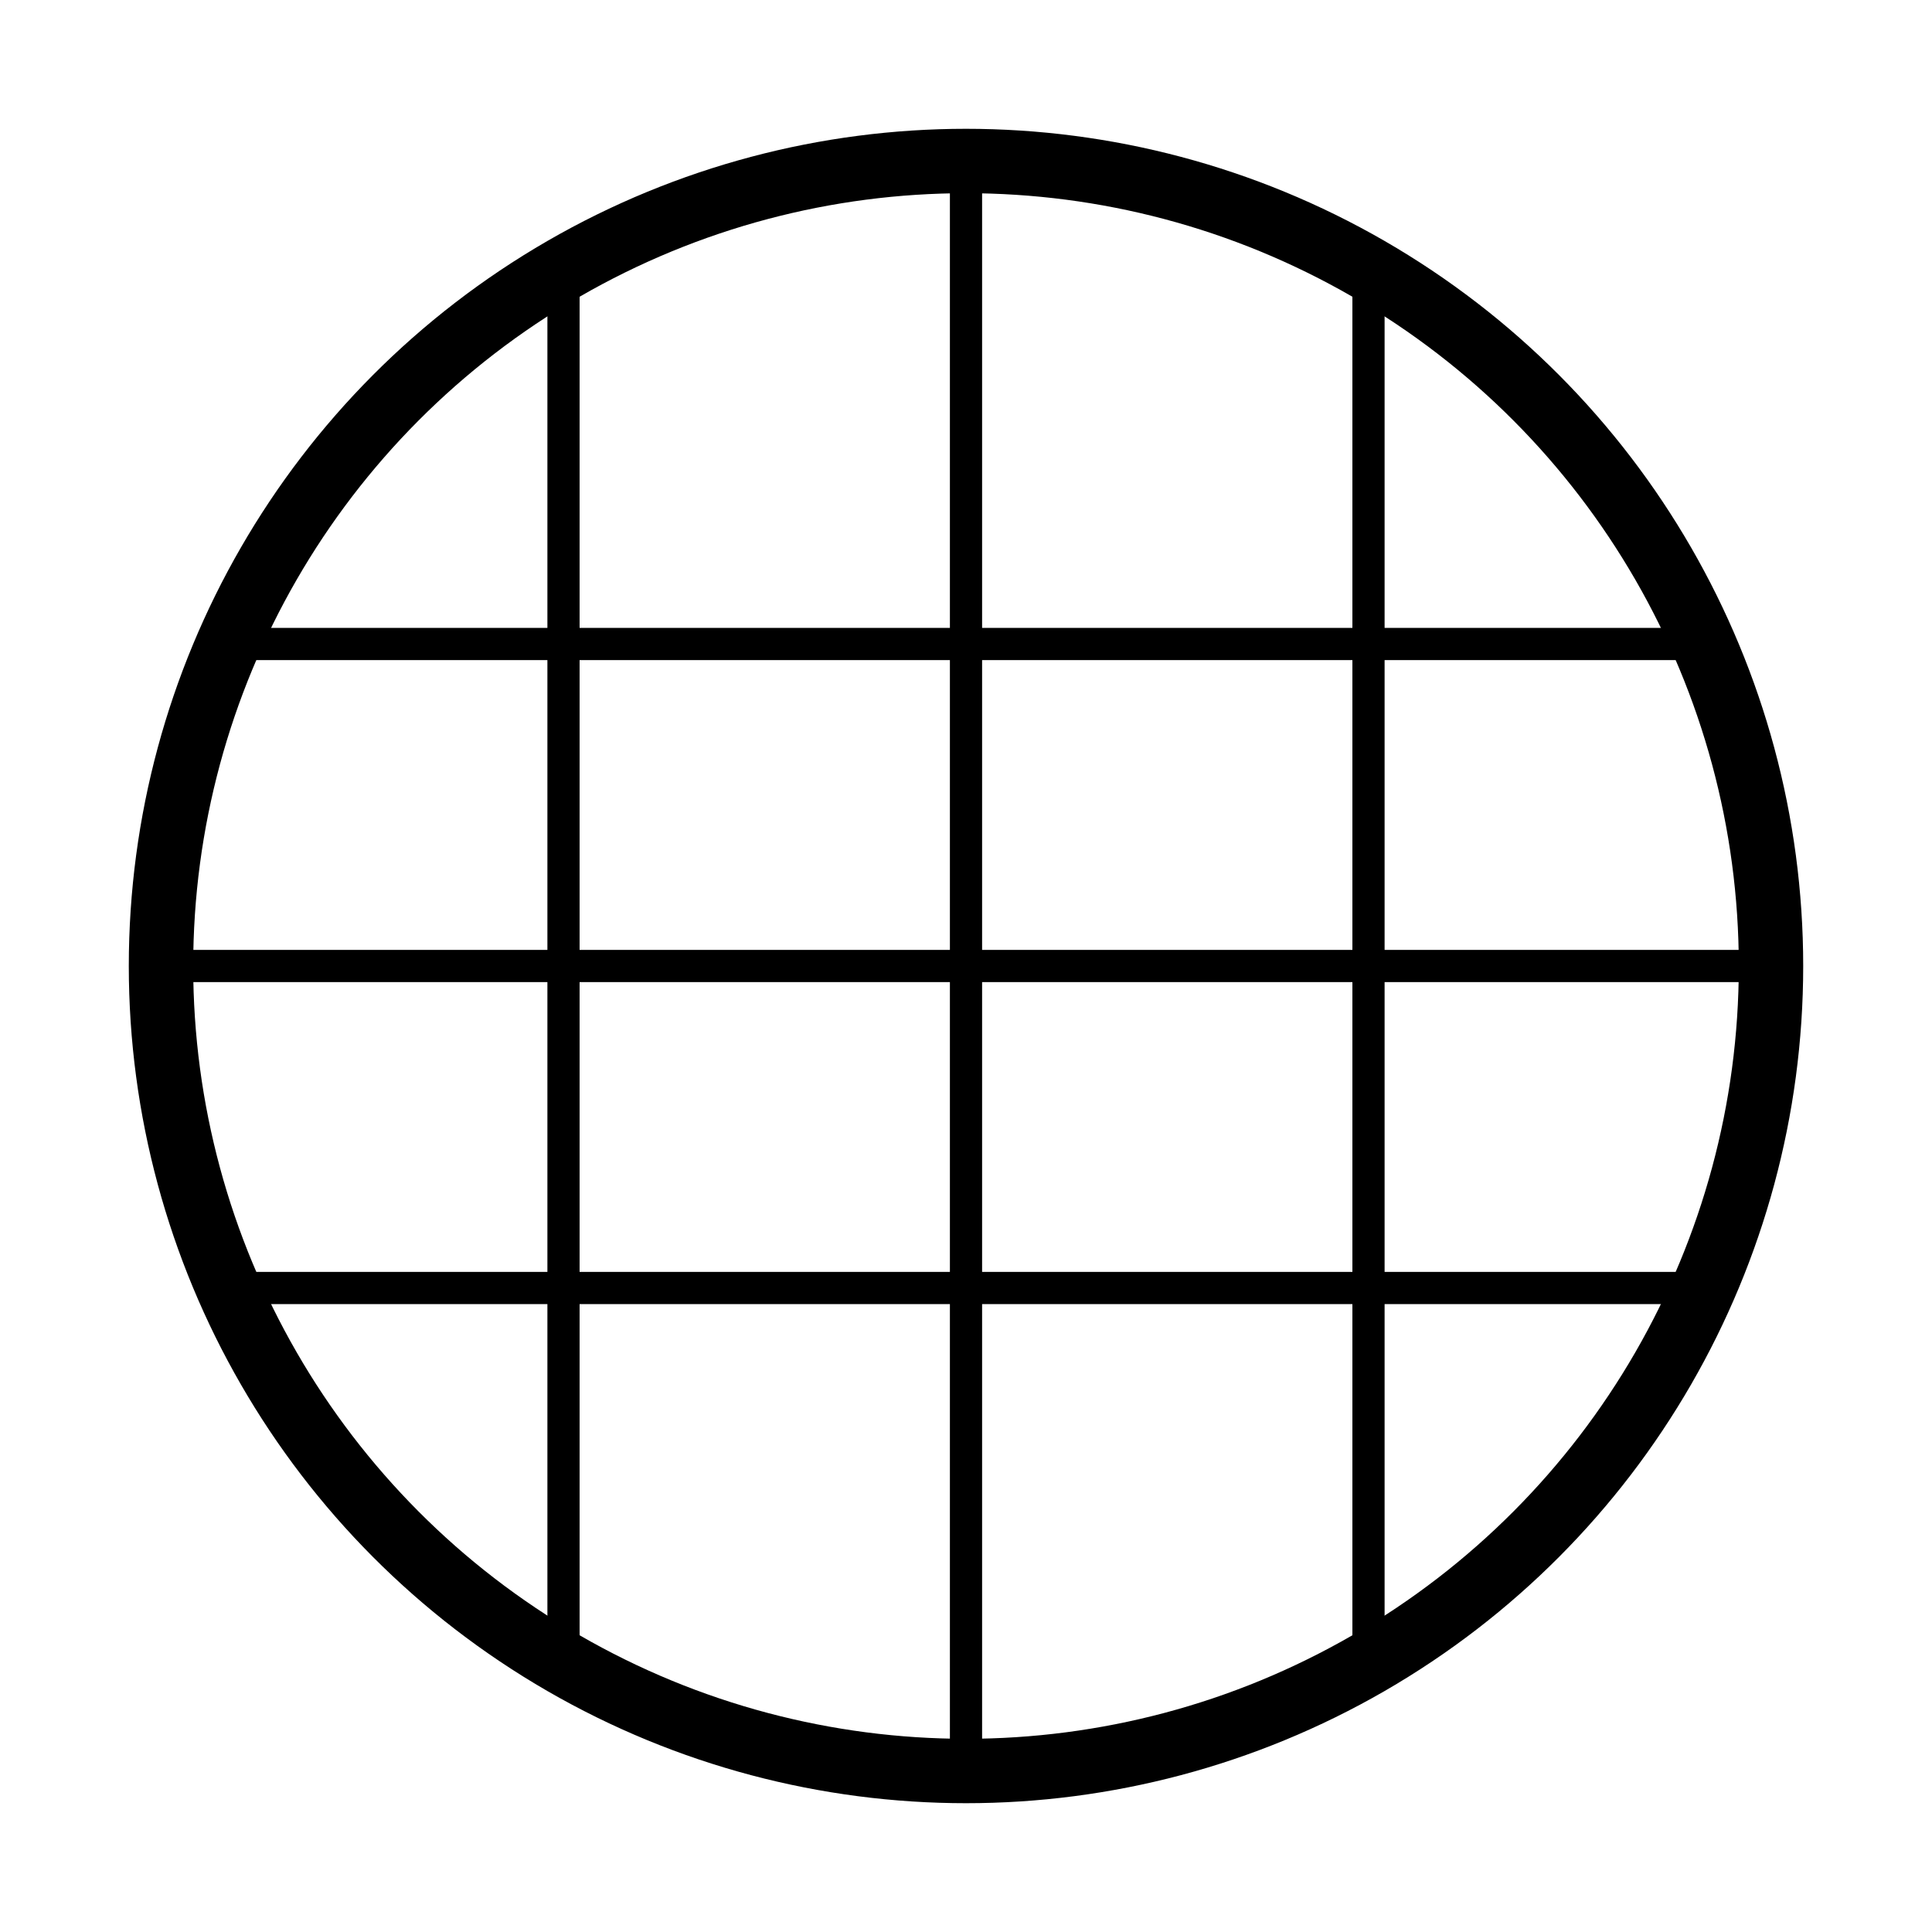
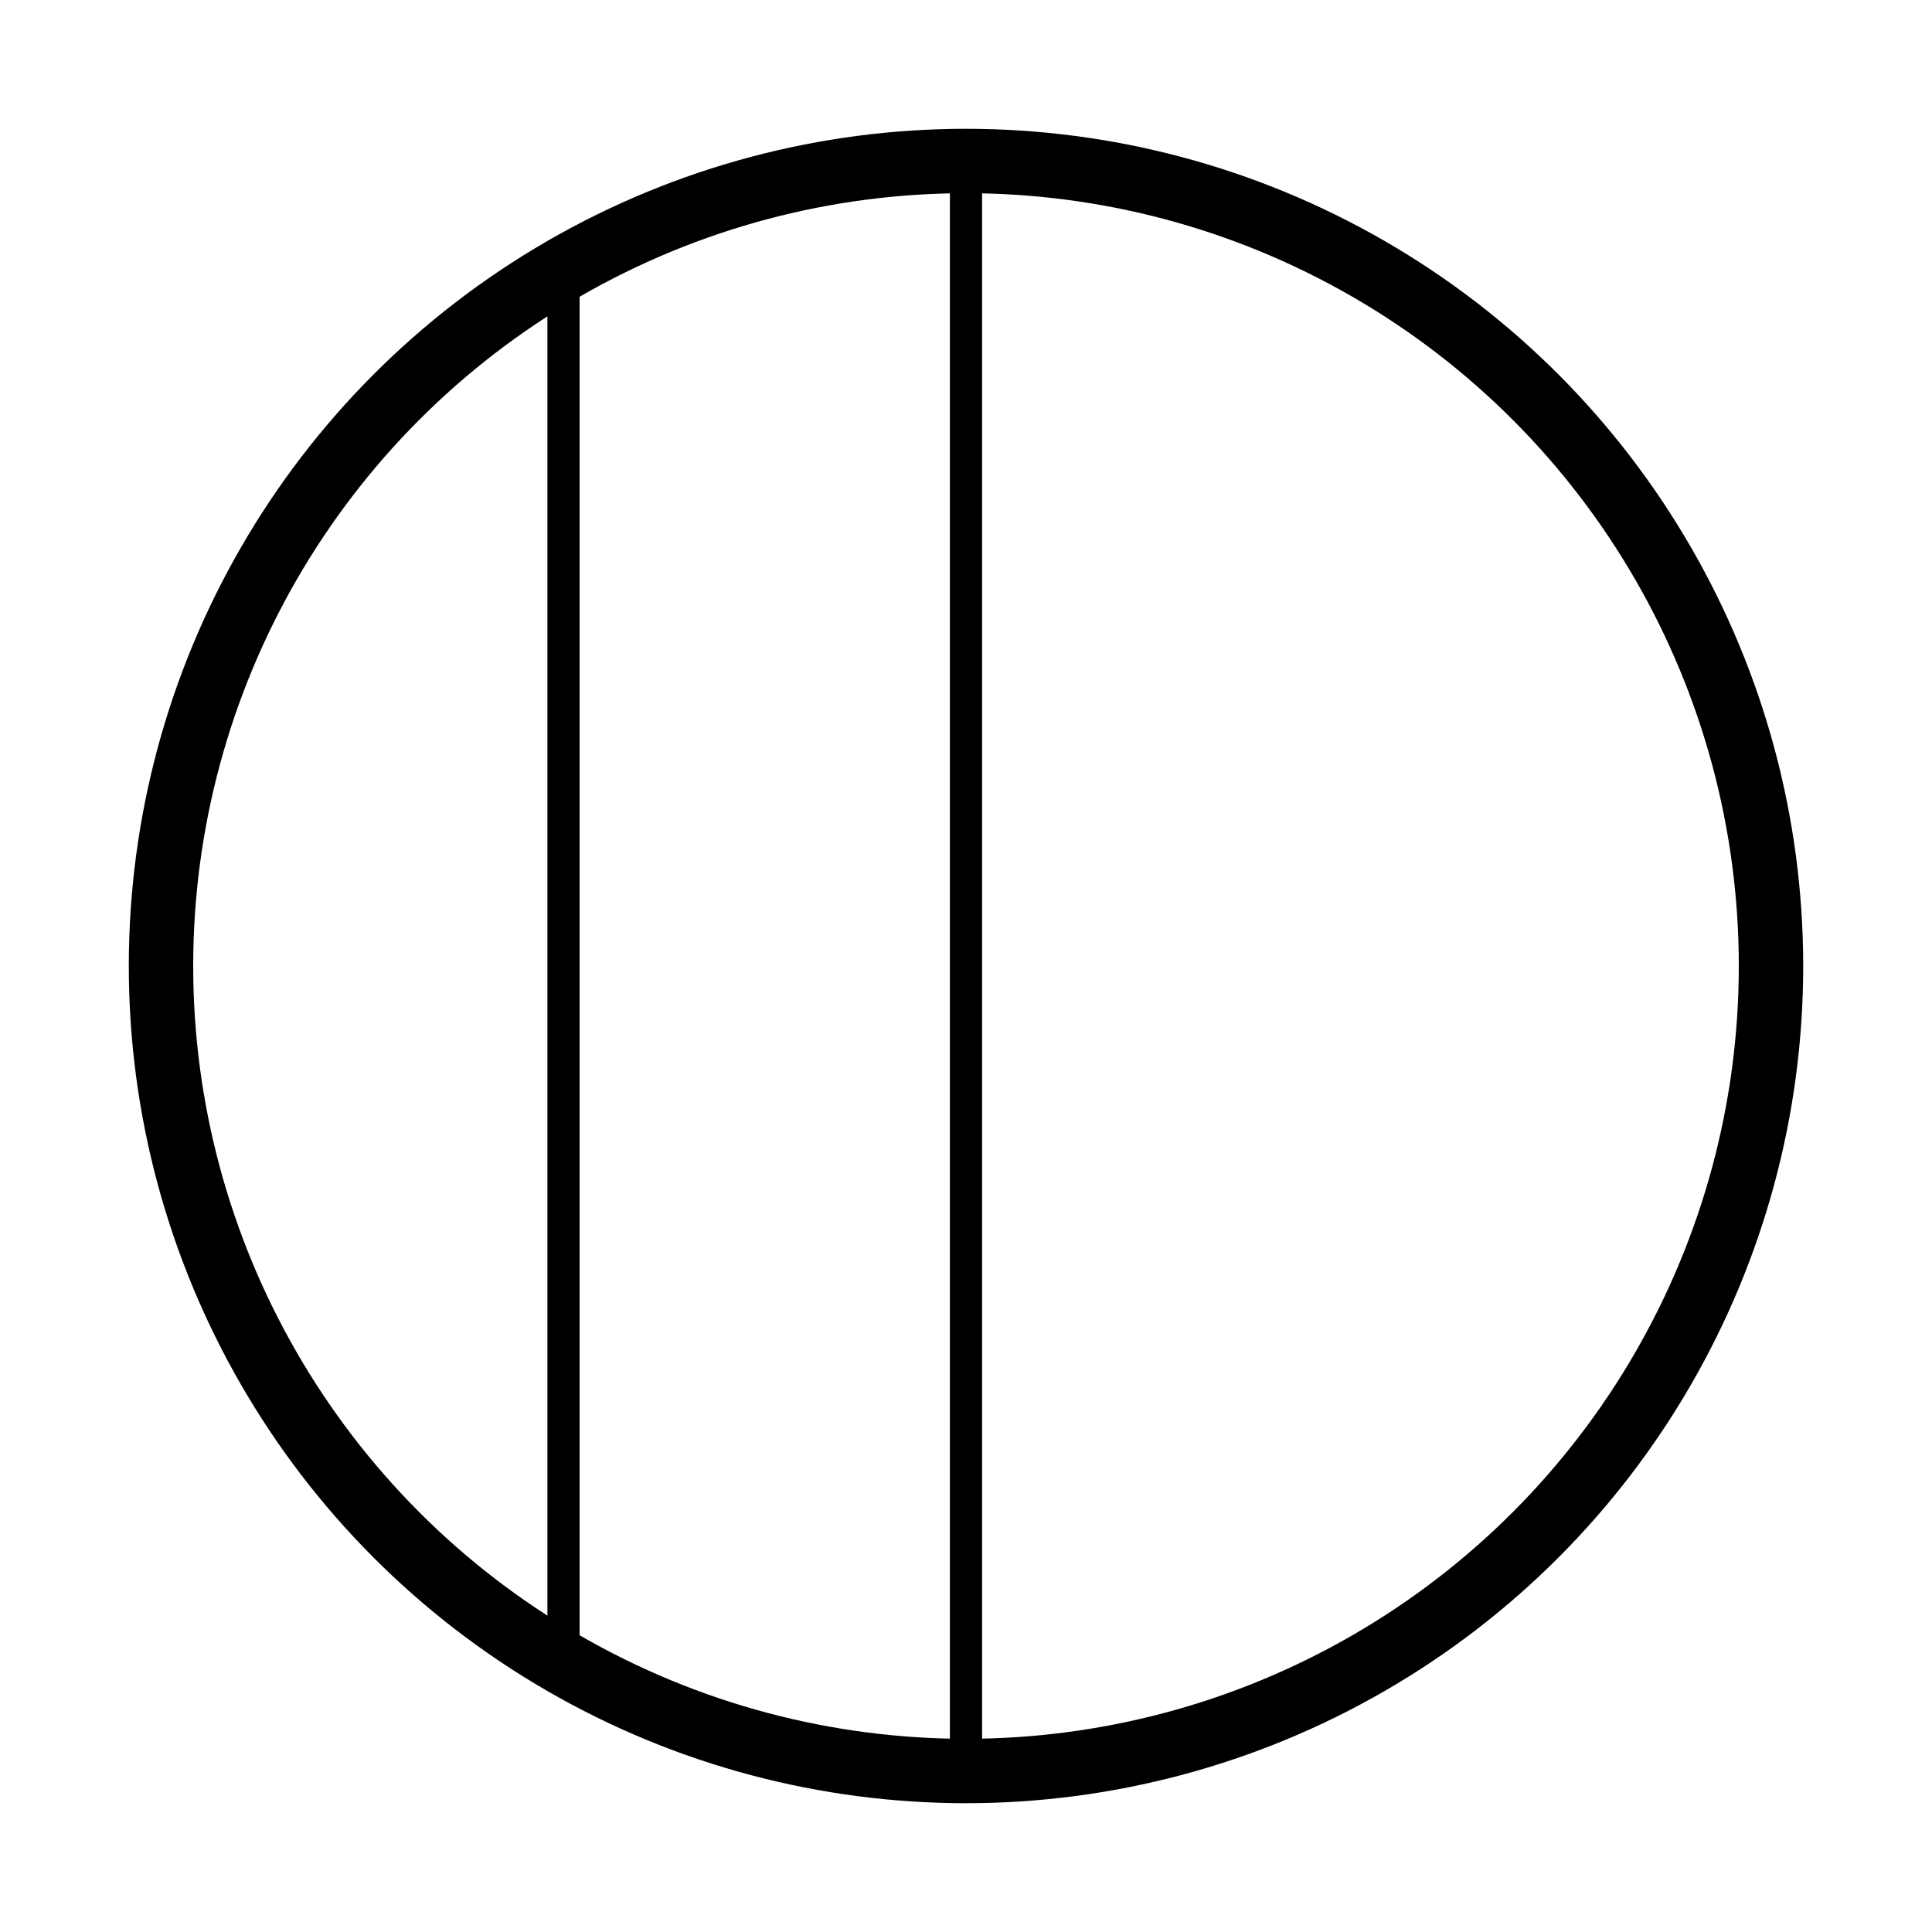
<svg xmlns="http://www.w3.org/2000/svg" width="120" height="120" viewBox="0 0 120 120" fill="none">
  <g>
    <circle cx="60" cy="60" r="50" stroke="hsl(171, 70%, 50%)" stroke-width="4" fill="none" />
-     <path d="M10 60h100" stroke="hsl(171, 70%, 50%)" stroke-width="2" fill="none" />
-     <path d="M15 40h90" stroke="hsl(171, 70%, 50%)" stroke-width="2" fill="none" />
-     <path d="M15 80h90" stroke="hsl(171, 70%, 50%)" stroke-width="2" fill="none" />
    <path d="M60 10v100" stroke="hsl(171, 70%, 50%)" stroke-width="2" fill="none" />
    <path d="M35 15v90" stroke="hsl(171, 70%, 50%)" stroke-width="2" fill="none" />
-     <path d="M85 15v90" stroke="hsl(171, 70%, 50%)" stroke-width="2" fill="none" />
  </g>
</svg>